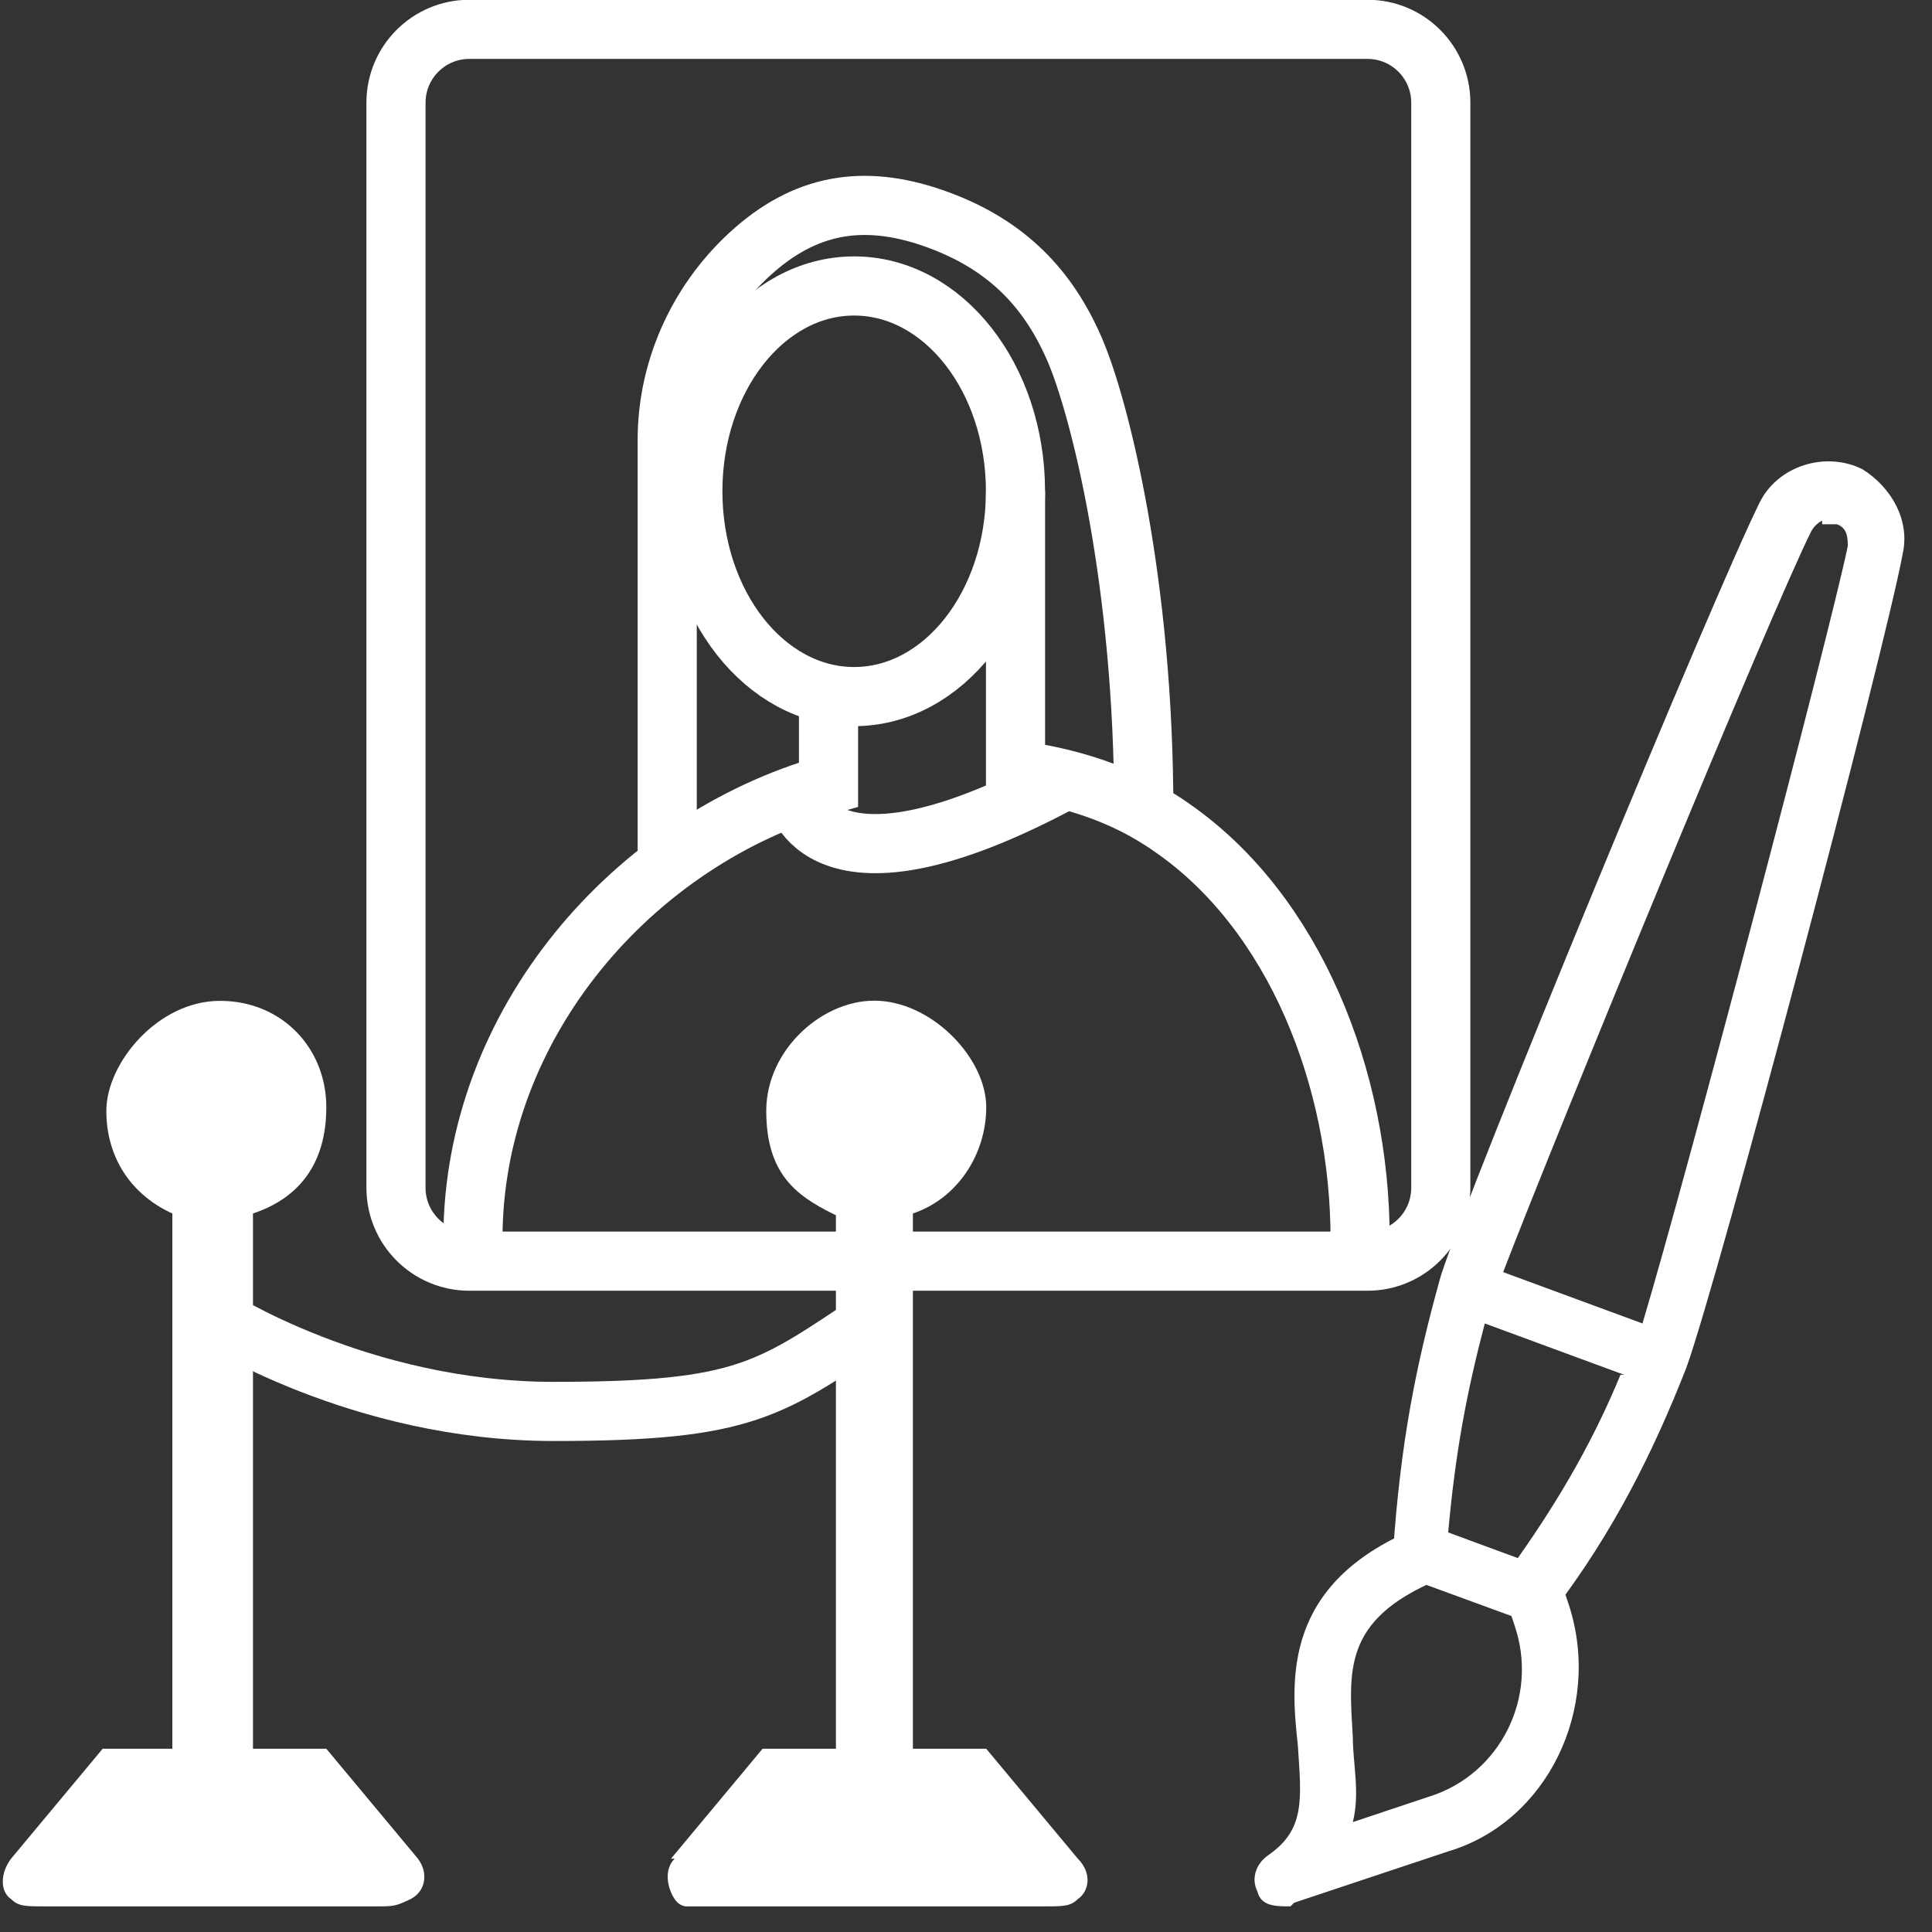
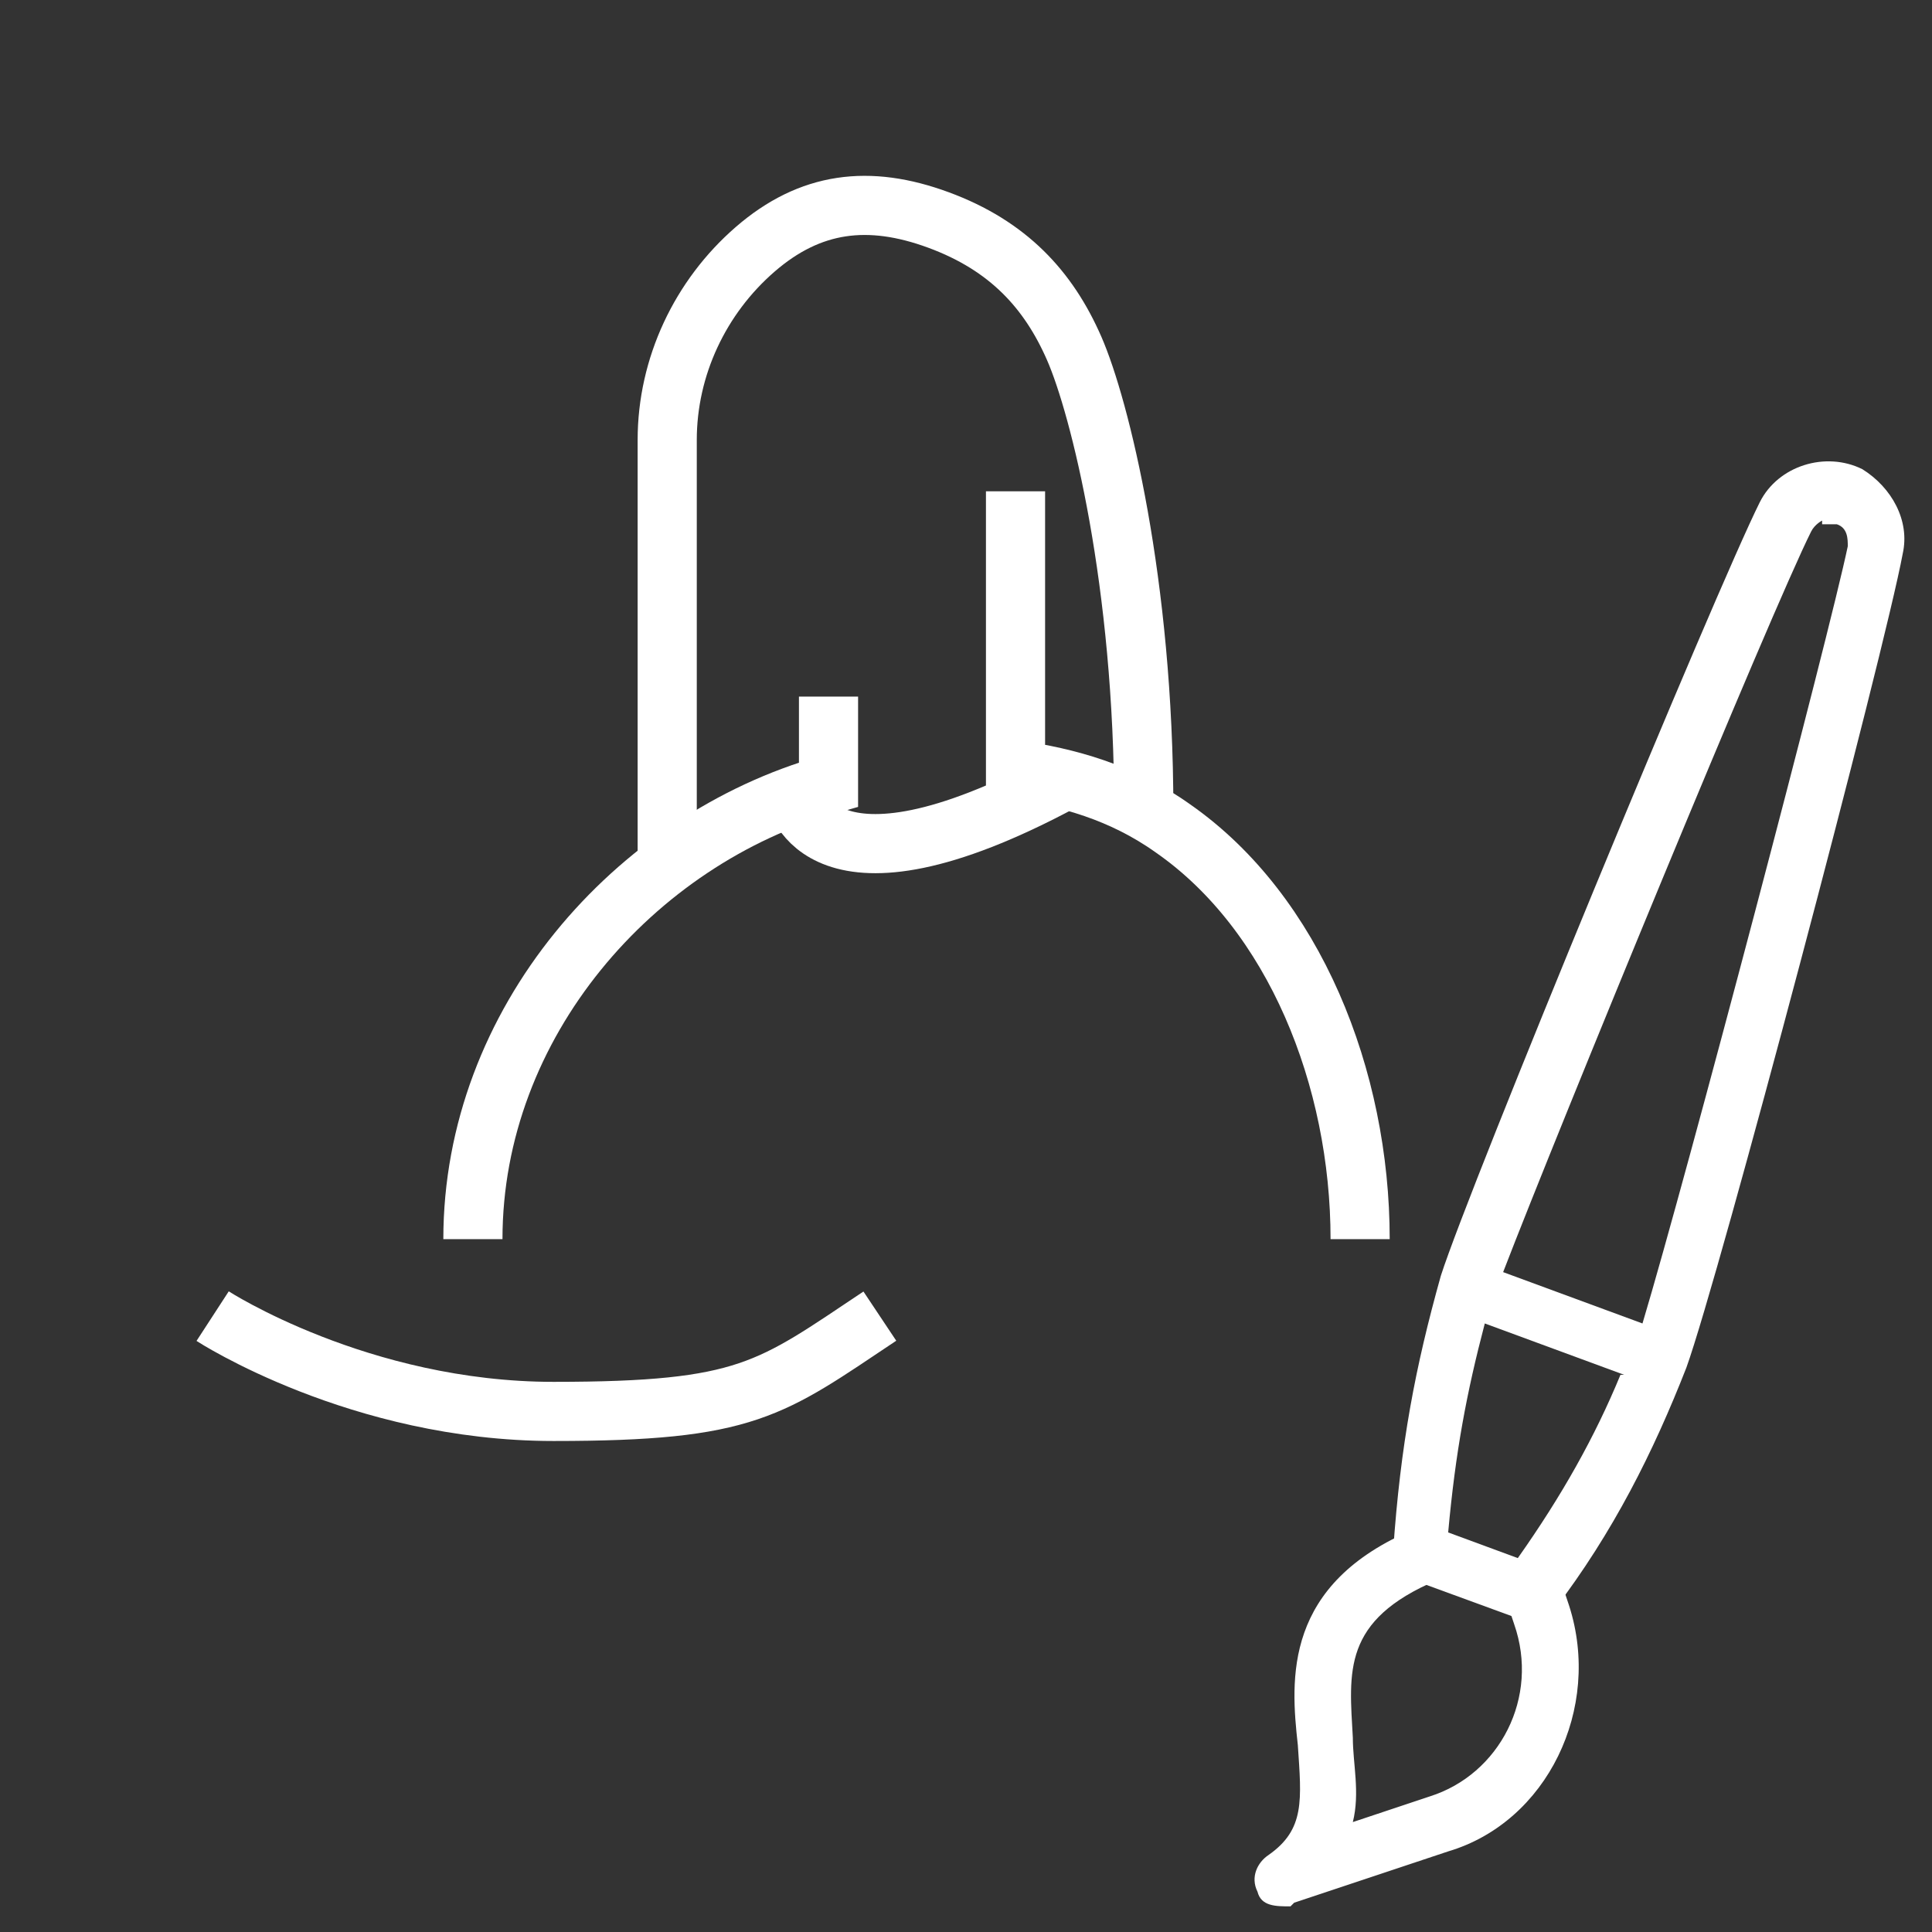
<svg xmlns="http://www.w3.org/2000/svg" width="49" height="49" viewBox="0 0 49 49" fill="none">
  <rect x="0" y="0" width="49" height="49" fill="#333333" stroke="none" />
  <g clip-path="url(#clip0_8691_634)">
    <path d="M39.146 41.283L35.334 39.889V39.331C35.52 36.634 35.892 34.682 36.543 32.357C37.287 30.033 43.516 14.97 44.632 12.738C45.097 11.808 46.306 11.436 47.236 11.901C47.979 12.366 48.444 13.203 48.258 14.04C47.793 16.55 43.609 32.357 42.772 34.682C41.936 36.82 40.913 38.866 39.425 40.818L39.146 41.283ZM41.192 34.868L37.658 33.566C37.194 35.333 36.915 36.82 36.729 38.866L38.495 39.517C39.611 37.936 40.448 36.448 41.099 34.868H41.192ZM46.213 13.203C46.213 13.203 46.027 13.296 45.934 13.482C44.911 15.528 39.518 28.638 38.123 32.264L41.657 33.566C42.772 29.847 46.399 16.085 46.864 13.854C46.864 13.668 46.864 13.389 46.585 13.296H46.213V13.203Z" fill="white" />
    <path d="M32.73 48.35C32.358 48.35 31.986 48.35 31.893 47.978C31.707 47.606 31.893 47.234 32.172 47.048C33.102 46.398 33.009 45.654 32.916 44.259C32.73 42.585 32.544 40.168 35.891 38.773C36.263 38.587 36.728 38.773 36.821 39.145C37.007 39.517 36.821 39.982 36.449 40.075C34.032 41.098 34.218 42.399 34.311 44.073C34.311 44.724 34.497 45.468 34.311 46.212L36.263 45.561C38.03 45.003 39.053 43.05 38.402 41.191L38.216 40.633C38.216 40.261 38.216 39.796 38.681 39.703C39.146 39.61 39.425 39.703 39.611 40.168L39.797 40.726C40.633 43.329 39.239 46.212 36.728 46.956L32.823 48.257L32.73 48.35Z" fill="white" />
-     <path d="M2.511 44.352H4.371V30.777C3.348 30.312 2.697 29.382 2.697 28.173C2.697 26.965 3.999 25.384 5.579 25.384C7.16 25.384 8.276 26.593 8.276 28.08C8.276 29.568 7.532 30.405 6.416 30.777V44.352H8.276L10.6 47.141C10.879 47.513 10.786 47.978 10.414 48.164C10.043 48.35 9.95 48.35 9.578 48.35H1.116C0.651 48.35 0.465 48.35 0.28 48.164C0.001 47.978 0.001 47.513 0.28 47.141L2.604 44.352H2.511Z" fill="white" />
-     <path d="M17.11 47.141C16.831 47.42 16.924 47.885 17.11 48.164C17.296 48.443 17.575 48.35 17.947 48.35H26.501C26.966 48.35 27.152 48.35 27.337 48.164C27.616 47.978 27.709 47.513 27.337 47.141L25.013 44.352H23.153V30.776C24.269 30.405 25.013 29.289 25.013 28.08C25.013 26.871 23.711 25.477 22.317 25.384C20.922 25.291 19.434 26.592 19.434 28.173C19.434 29.754 20.178 30.312 21.108 30.776C22.038 31.241 21.108 30.776 21.201 30.776V44.352H19.341L17.017 47.141H17.11Z" fill="white" />
    <path d="M5.393 33.38C5.393 33.38 9.112 35.797 14.04 35.797C18.968 35.797 19.526 35.239 22.315 33.38" stroke="white" stroke-width="1.5" stroke-miterlimit="10" />
-     <path d="M34.683 0.744H11.903C10.876 0.744 10.043 1.577 10.043 2.604V30.126C10.043 31.153 10.876 31.986 11.903 31.986H34.683C35.71 31.986 36.542 31.153 36.542 30.126V2.604C36.542 1.577 35.71 0.744 34.683 0.744Z" stroke="white" stroke-width="1.5" stroke-miterlimit="10" />
    <path d="M25.756 12.46V19.526C27.058 19.712 28.452 20.084 29.754 21.014C32.822 23.153 34.496 27.337 34.496 31.428" stroke="white" stroke-width="1.5" stroke-miterlimit="10" />
    <path d="M11.994 31.428C11.994 25.942 16.085 21.293 21.013 19.898V17.667" stroke="white" stroke-width="1.5" stroke-miterlimit="10" />
    <path d="M20.176 20.178C20.176 20.178 20.734 23.153 26.963 19.806" stroke="white" stroke-width="1.5" stroke-miterlimit="10" />
-     <path d="M21.663 17.667C23.923 17.667 25.755 15.336 25.755 12.46C25.755 9.584 23.923 7.253 21.663 7.253C19.404 7.253 17.572 9.584 17.572 12.46C17.572 15.336 19.404 17.667 21.663 17.667Z" stroke="white" stroke-width="1.5" stroke-miterlimit="10" />
    <path d="M16.922 21.944V11.158C16.922 9.299 17.759 7.532 19.153 6.323C20.548 5.114 22.036 4.928 23.802 5.579C25.569 6.23 26.592 7.346 27.243 8.834C27.894 10.321 29.009 14.784 29.009 20.549" stroke="white" stroke-width="1.5" stroke-miterlimit="10" />
  </g>
  <defs>
    <clipPath id="clip0_8691_634">
      <rect width="48.35" height="48.35" fill="white" />
    </clipPath>
  </defs>
</svg>